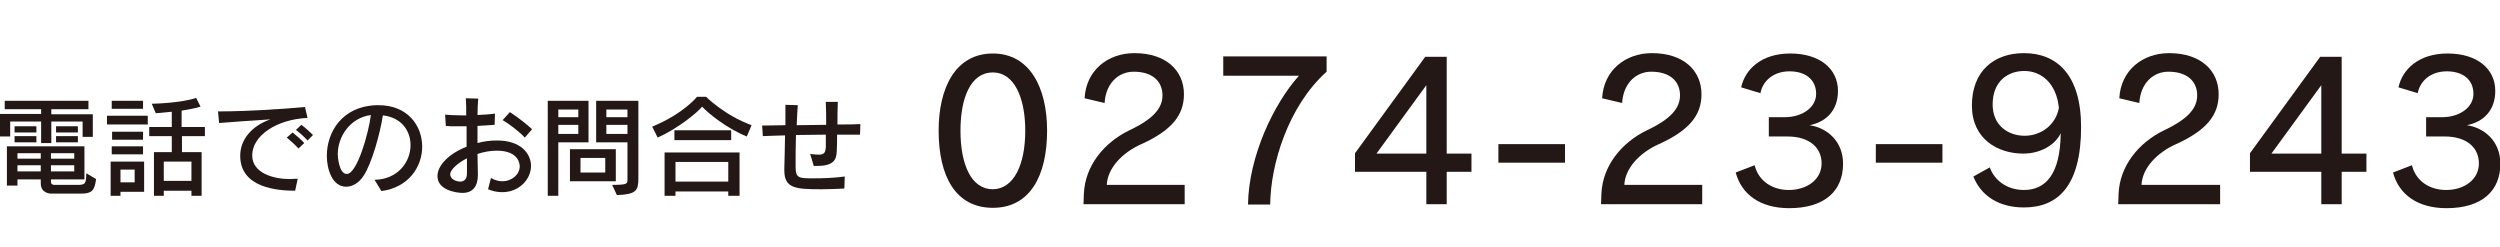
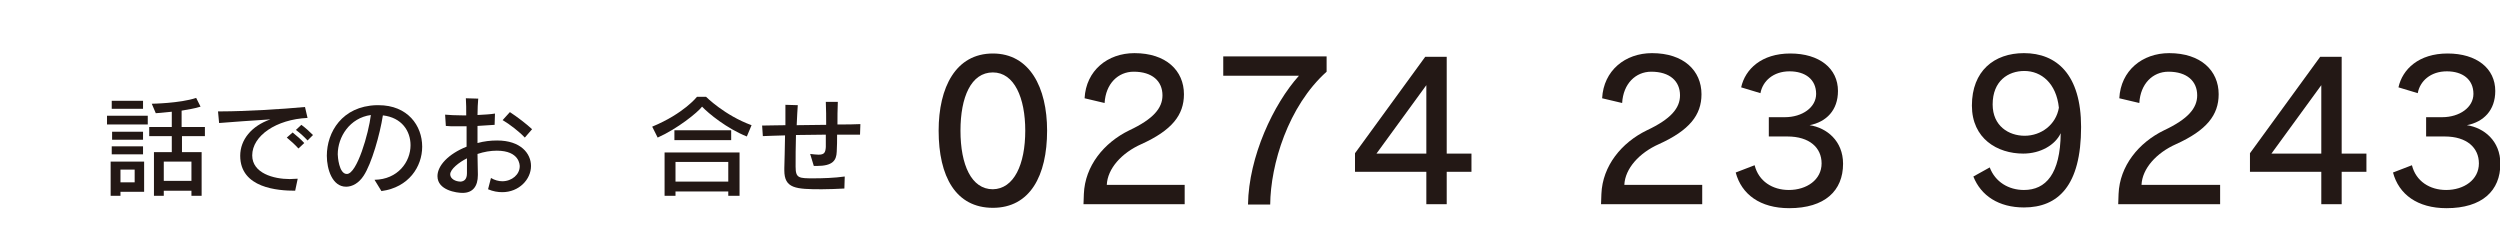
<svg xmlns="http://www.w3.org/2000/svg" version="1.1" x="0px" y="0px" viewBox="0 0 686.9 68" style="enable-background:new 0 0 686.9 68;" xml:space="preserve">
  <style type="text/css">
	.st0{fill:#231815;}
</style>
  <g id="レイヤー_1">
</g>
  <g id="レイヤー_2">
    <g>
      <path class="st0" d="M257.9,35.9c0-11.9,4.7-21.2,14.9-21.2c10.1,0,14.9,9.3,14.9,21.2c0,12.4-4.7,21.2-14.9,21.2    C262.6,57.1,257.9,48.5,257.9,35.9z M281.7,35.9c0-9-3-16-8.9-16c-6,0-8.9,6.8-8.9,16c0,9.4,3,16.1,8.9,16.1    C278.6,51.9,281.7,45.2,281.7,35.9z" />
      <path class="st0" d="M297.7,56.1l0.1-2.8c0.3-7.7,5.5-14.1,12.5-17.5c6.6-3.1,9.1-6.1,9.1-9.6c0-3.9-2.8-6.5-7.9-6.5    c-4.3,0-7.7,3.3-8,8.6l-5.5-1.3c0.4-7.6,6.3-12.4,13.7-12.4c8.7,0,13.6,4.8,13.6,11.3c0,5.7-3.3,9.9-11.7,13.7    c-5.4,2.4-9.3,6.7-9.5,11.2h21.4v5.3H297.7z" />
      <path class="st0" d="M342.9,56.2c0.2-13.2,7-27.6,14-35.4h-20.8v-5.3h28.4v4.2c-10.6,9.5-15.4,25.5-15.5,36.5H342.9z" />
      <path class="st0" d="M391.9,56.1v-8.9h-19.6v-5.1l19.3-26.5h5.9v26.6h6.8v5h-6.8v8.9H391.9z M391.9,23.4l-13.7,18.8h13.7V23.4z" />
-       <path class="st0" d="M411.7,44.7v-5.1H430v5.1H411.7z" />
      <path class="st0" d="M439.9,56.1l0.1-2.8c0.3-7.7,5.5-14.1,12.5-17.5c6.6-3.1,9.1-6.1,9.1-9.6c0-3.9-2.8-6.5-7.9-6.5    c-4.3,0-7.7,3.3-8,8.6l-5.5-1.3c0.4-7.6,6.3-12.4,13.7-12.4c8.7,0,13.6,4.8,13.6,11.3c0,5.7-3.3,9.9-11.7,13.7    c-5.4,2.4-9.3,6.7-9.5,11.2h21.4v5.3H439.9z" />
      <path class="st0" d="M486,37.3v-5.1h4.4c4.8,0,8.6-2.7,8.6-6.4c0-4-3-6.2-7.3-6.2c-4.5,0-7.4,2.7-8,6l-5.3-1.6    c1.1-5,5.6-9.3,13.5-9.3c8,0,13.1,4.1,13.1,10.3c0,5.3-3.2,8.5-7.8,9.4c4.7,0.7,9.2,4.3,9.2,10.6c0,7.4-5,12.2-14.8,12.2    c-8,0-13.1-3.8-14.7-9.8l5.2-2c1.1,4.4,4.9,6.8,9.4,6.8c4.9,0,9-2.8,9-7.3c0-4.3-3.3-7.4-9.4-7.4H486z" />
-       <path class="st0" d="M515.4,44.7v-5.1h18.3v5.1H515.4z" />
      <path class="st0" d="M546.7,46c1.5,4,5.2,6.2,9.4,6.2c6,0,10-4.4,10.1-15.6c-1.5,3.2-5.5,5.6-10.3,5.6c-7.1,0-14.1-4.1-14.1-13.2    c0-9.5,6.1-14.4,14.3-14.4c9,0,15.7,5.9,15.7,20.3c0,16.1-6.3,22.1-15.7,22.1c-6.9,0-11.8-3.2-13.9-8.5L546.7,46z M556.2,19.5    c-4.4,0-8.7,2.7-8.7,9.2c0,5.9,4.4,8.6,8.8,8.6c4.5,0,8.6-3,9.4-7.7C565,22.9,560.9,19.5,556.2,19.5z" />
      <path class="st0" d="M582,56.1l0.1-2.8c0.3-7.7,5.5-14.1,12.5-17.5c6.6-3.1,9.1-6.1,9.1-9.6c0-3.9-2.8-6.5-7.9-6.5    c-4.3,0-7.7,3.3-8,8.6l-5.5-1.3c0.4-7.6,6.3-12.4,13.7-12.4c8.7,0,13.6,4.8,13.6,11.3c0,5.7-3.3,9.9-11.7,13.7    c-5.4,2.4-9.3,6.7-9.5,11.2H610v5.3H582z" />
      <path class="st0" d="M637.8,56.1v-8.9h-19.6v-5.1l19.3-26.5h5.9v26.6h6.8v5h-6.8v8.9H637.8z M637.8,23.4l-13.7,18.8h13.7V23.4z" />
      <path class="st0" d="M666.6,37.3v-5.1h4.4c4.8,0,8.6-2.7,8.6-6.4c0-4-3-6.2-7.3-6.2c-4.5,0-7.4,2.7-8,6l-5.3-1.6    c1.1-5,5.6-9.3,13.5-9.3c8,0,13.1,4.1,13.1,10.3c0,5.3-3.2,8.5-7.8,9.4c4.7,0.7,9.2,4.3,9.2,10.6c0,7.4-5,12.2-14.8,12.2    c-8,0-13.1-3.8-14.7-9.8l5.2-2c1.1,4.4,4.9,6.8,9.4,6.8c4.9,0,9-2.8,9-7.3c0-4.3-3.3-7.4-9.4-7.4H666.6z" />
    </g>
    <g>
-       <path class="st0" d="M22.7,37.5v-4.1h-8.6v5.9h-2.8v-5.9H2.8v4.1H0v-6.2h11.3V30h-10v-2.3h23V30H14.1v1.4h11.4v6.2H22.7z M14,53.2    c0,0-2.8,0-2.8-2.8v-1.1H4.8v1.7H1.9V40.2h21.3v9.1H14v0.7c0,0.8,0.9,0.8,0.9,0.8h6.4c2.1,0,2.4-0.3,2.4-3.2l2.7,1.6    c-0.4,3.3-1.3,4-4.2,4H14z M4,36.4v-1.7H10v1.7H4z M4,39.1v-1.7H10v1.7H4z M11.2,42.1H4.8v1.5h6.4V42.1z M11.2,45.4H4.8v1.7h6.4    V45.4z M20.5,42.1H14v1.5h6.4V42.1z M20.5,45.4H14v1.7h6.4V45.4z M15.4,36.4v-1.7h6v1.7H15.4z M15.4,39.1v-1.7h6v1.7H15.4z" />
      <path class="st0" d="M29.4,34.2v-2.4h11.2v2.4H29.4z M33.1,52.7v1.1h-2.7v-9.4h9.2v8.3H33.1z M30.7,29.9v-2.2h8.6v2.2H30.7z     M30.7,42.4v-2.2h8.6v2.2H30.7z M30.8,38.4v-2.2h8.5v2.2H30.8z M37,46.6h-3.9v3.5H37V46.6z M52.6,53.8v-1.4H45v1.4h-2.7v-12h4.9    v-4.4H41v-2.5h6.2v-4.2c-2.6,0.3-4.4,0.4-4.4,0.4l-1.1-2.6c0,0,7.7-0.1,12.2-1.6l1.2,2.4c-1.5,0.5-3.5,0.8-5.2,1.1v4.5h6.4v2.5H50    v4.4h5.4v12H52.6z M52.6,44.4H45v5.3h7.6V44.4z" />
      <path class="st0" d="M81.1,52.4c-4.7,0-15.1-0.7-15.1-9.6c0-4.4,3.1-8.2,8.3-10c-4.6,0.3-10.6,0.7-14.1,1l-0.3-3.2h1.3    c5.5,0,16.5-0.6,22.6-1.2l0.7,3c-8.6,0.4-15.2,4.9-15.2,10.3c0,4.9,5.9,6.5,10.3,6.5c0.7,0,1.5-0.1,2.2-0.1L81.1,52.4z M82,40.8    c-0.9-1-2.1-2.1-3.2-3l1.6-1.4c1.1,0.9,2.3,1.9,3.2,2.9L82,40.8z M84.5,38.6c-0.9-1-2-2-3.2-2.9l1.5-1.4c1.1,0.8,2.2,1.8,3.2,2.8    L84.5,38.6z" />
      <path class="st0" d="M102.9,49.4c6.4-0.1,9.9-4.9,9.9-9.5c0-3.9-2.4-7.6-7.6-8.2c-0.8,5.2-3.1,13.3-5.3,16.6c-1.3,2-3.1,3-4.8,3    c-3.8,0-5.3-4.8-5.3-8.5c0-6.5,4.2-13.6,13.6-13.9h0.6c8,0,12,5.6,12,11.4c0,5.5-3.7,11.2-11.2,12.2L102.9,49.4z M92.8,42.4    c0,0.5,0.3,5.4,2.5,5.4c2.8,0,6-11.2,6.6-16.2C96.1,32.4,92.8,37.6,92.8,42.4z" />
      <path class="st0" d="M134.9,48.9c1,0.6,2.1,0.9,3.1,0.9c2.7,0,4.8-1.9,4.8-4.1c0-0.3,0-4.3-6.3-4.3c-1.7,0-3.5,0.3-5.3,0.9    c0,2,0.1,3.9,0.1,5.5v0.3c0,3.1-1.4,4.9-4.2,4.9c-1.6,0-6.9-0.7-6.9-4.6c0-2.9,3-6.1,8-8.1v-5.6c-1,0-1.9,0-2.8,0    c-1.1,0-2.1,0-2.9-0.1l-0.2-3.1c1.1,0.1,2.8,0.2,4.7,0.2h1.1c0-1.7,0-3.3-0.1-4.7l3.4,0.1c-0.1,1.2-0.2,2.8-0.2,4.5    c1.9-0.1,3.7-0.2,4.8-0.4l-0.1,3.1c-1.3,0.1-2.9,0.2-4.7,0.3c0,1.6,0,3.1,0,4.7c1.8-0.5,3.6-0.7,5.4-0.7c6.5,0,9.3,3.6,9.3,7    c0,3.7-3.3,7.2-7.9,7.2c-1.2,0-2.5-0.2-3.9-0.8L134.9,48.9z M128.3,47.6c0-1.4,0-2.7,0-4.1c-2.2,1.1-4.6,3-4.6,4.4    c0,1.2,1.4,2,2.9,2C127.5,49.8,128.3,49.3,128.3,47.6L128.3,47.6z M144.2,37.8c-1.5-1.6-4.2-3.7-6.1-4.8l2-2.2    c2,1.3,4.6,3.3,6.1,4.7L144.2,37.8z" />
-       <path class="st0" d="M150.5,53.8V27.7h11.2v11.4h-8.3v14.7H150.5z M158.9,30.1h-5.5v2.1h5.5V30.1z M158.9,34.3h-5.5v2.5h5.5V34.3z     M156.6,49.8v-8.8h12.6v8.8H156.6z M166.3,43.4h-6.8v4h6.8V43.4z M168.2,50.8c4,0,4.2-0.3,4.2-1.3V39.1h-8.6V27.7h11.6v21.3    c0,3.4-0.6,4.4-5.9,4.6L168.2,50.8z M172.4,30.1h-5.8v2.1h5.8V30.1z M172.4,34.3h-5.8v2.5h5.8V34.3z" />
      <path class="st0" d="M205.2,37.5c-5.5-2.2-10.5-6.3-12.3-8.2c-1.2,1.6-6.8,6.1-12.2,8.5l-1.5-3c8.7-3.6,12.3-8.2,12.3-8.2h2.5    c0,0,5.1,5.1,12.5,7.8L205.2,37.5z M200.1,53.8v-1.2h-14.5v1.2h-3V41.9h20.6v11.9H200.1z M185.3,38.5v-2.7h15.6v2.7H185.3z     M200.1,44.5h-14.5v5.4h14.5V44.5z" />
      <path class="st0" d="M232,51.8c-2.1,0.1-4.1,0.2-6.2,0.2c-7.2,0-10.3-0.2-10.3-5.2v-0.6c0.1-1.9,0.1-5.4,0.2-9    c-2.4,0.1-4.5,0.1-6.1,0.2l-0.2-2.9c1.9,0,4.1-0.1,6.4-0.1c0-1.1,0-2.2,0-3.2c0-1,0-1.8,0-2.4l3.4,0.1c-0.1,1.3-0.2,3.2-0.3,5.5    c2.7,0,5.4-0.1,8.1-0.1c0-2.1,0-4.2-0.1-6.3l3.3,0c-0.1,2.2-0.1,4.2-0.1,6.2c2.4,0,4.6,0,6.3-0.1l-0.1,2.9c-1.6,0-3.8,0-6.3,0    c0,1.5,0,3.1-0.1,4.7c-0.1,2.4-1.1,3.9-5.5,3.9h-0.8l-1-3.3c1,0.1,1.7,0.2,2.3,0.2c1.6,0,1.9-0.6,2-2.1c0-1.1,0-2.3,0-3.4    c-2.6,0-5.5,0.1-8.2,0.1c-0.1,3.1-0.1,6.3-0.1,8.7c0,3.2,0.9,3.2,5,3.2c2.4,0,5.7-0.1,8.5-0.5L232,51.8z" />
    </g>
  </g>
</svg>